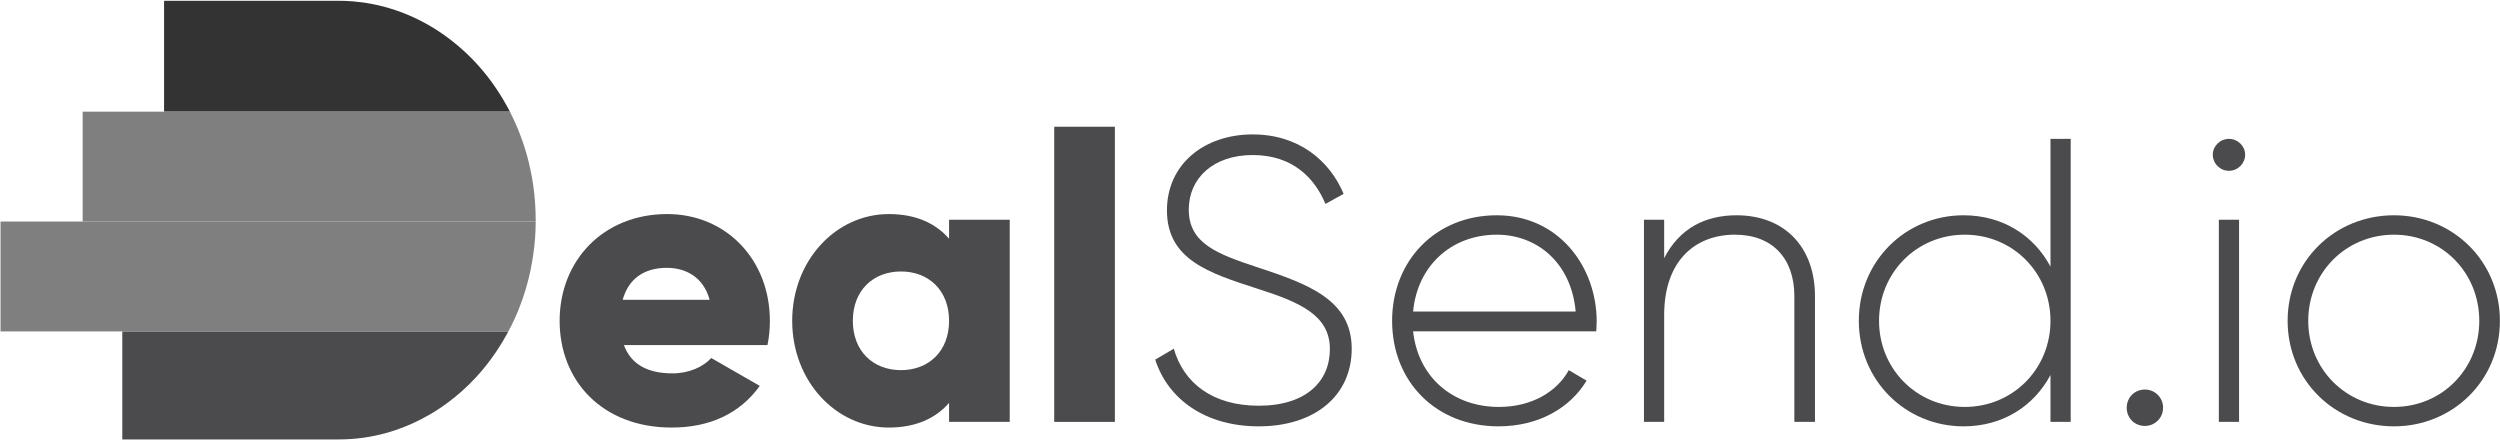
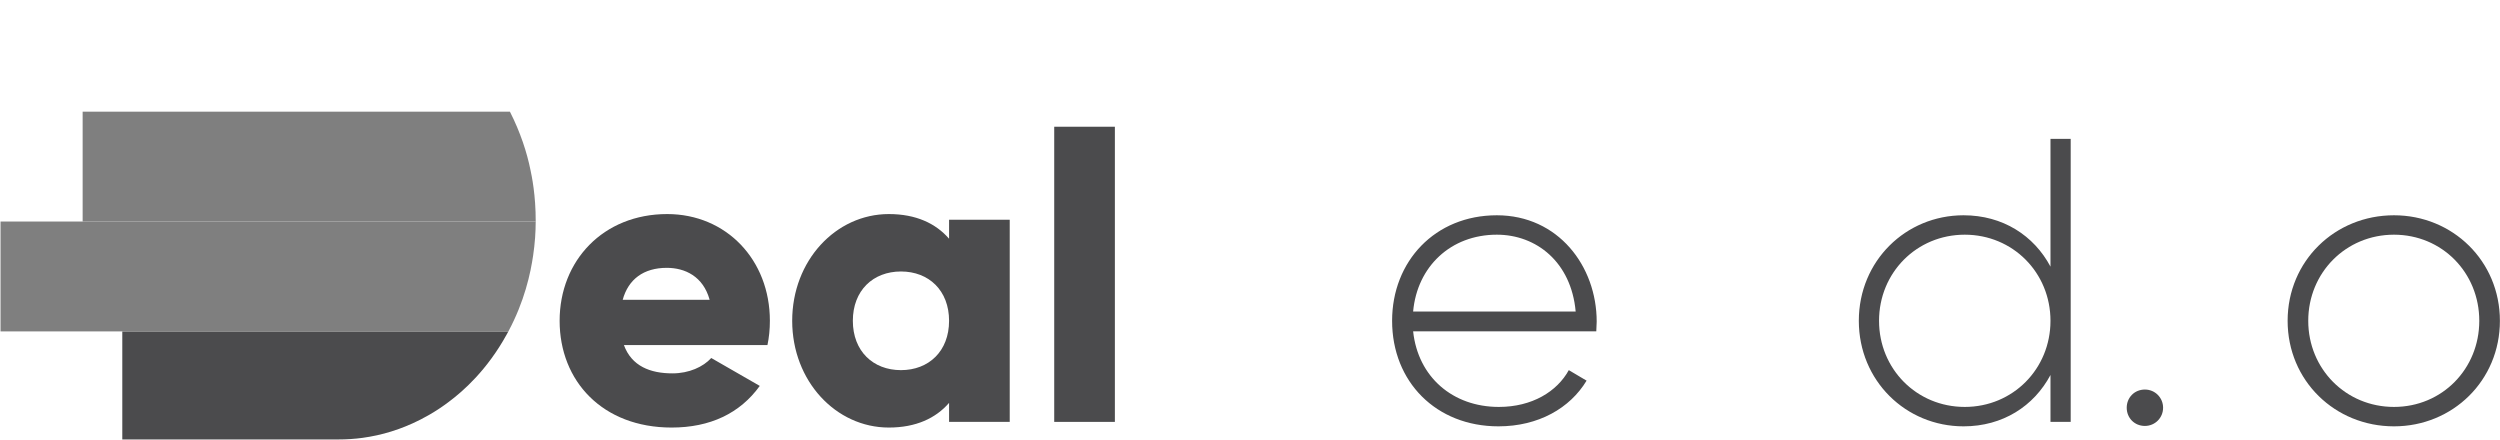
<svg xmlns="http://www.w3.org/2000/svg" width="2289" height="403" viewBox="0 0 2289 403" fill="none">
  <g opacity="0.8">
    <path d="M571.257 315.944H702.68C704.161 308.91 704.901 301.506 704.901 293.732C704.901 237.831 664.919 195.997 610.869 195.997C552.377 195.997 512.395 238.571 512.395 293.732C512.395 348.892 551.636 391.466 614.941 391.466C650.111 391.466 677.506 378.508 695.646 353.335L651.221 327.79C643.817 335.935 630.86 341.858 615.682 341.858C595.32 341.858 578.291 335.194 571.257 315.944ZM570.146 274.481C575.329 255.6 589.397 245.235 610.499 245.235C627.158 245.235 643.817 253.009 649.741 274.481H570.146Z" fill="#1E1E20" />
    <path d="M868.974 201.18V218.58C856.757 204.512 838.617 195.997 813.814 195.997C765.317 195.997 725.335 238.571 725.335 293.732C725.335 348.892 765.317 391.466 813.814 391.466C838.617 391.466 856.757 382.951 868.974 368.883V386.283H924.505V201.18H868.974ZM824.92 338.897C799.376 338.897 780.865 321.497 780.865 293.732C780.865 265.966 799.376 248.567 824.92 248.567C850.464 248.567 868.974 265.966 868.974 293.732C868.974 321.497 850.464 338.897 824.92 338.897Z" fill="#1E1E20" />
    <path d="M965.245 386.283H1020.78V116.033H965.245V386.283Z" fill="#1E1E20" />
-     <path d="M1152.48 390.355C1203.94 390.355 1237.63 362.219 1237.63 319.276C1237.63 274.481 1197.65 260.043 1151.74 244.864C1114.72 232.648 1088.44 223.022 1088.44 191.925C1088.44 163.049 1111.02 141.948 1146.93 141.948C1183.95 141.948 1203.94 163.419 1213.57 186.742L1230.22 177.487C1217.64 147.501 1189.5 123.067 1146.93 123.067C1102.87 123.067 1068.45 150.092 1068.45 192.666C1068.45 237.831 1107.32 250.047 1150.63 264.115C1190.24 276.702 1217.64 288.549 1217.64 319.646C1217.64 349.262 1195.8 371.475 1152.48 371.475C1109.91 371.475 1083.62 350.373 1074.74 319.276L1057.71 329.271C1069.56 365.921 1103.98 390.355 1152.48 390.355Z" fill="#1E1E20" />
    <path d="M1370.49 197.108C1313.85 197.108 1274.61 239.311 1274.61 293.732C1274.61 349.632 1314.96 390.355 1371.97 390.355C1408.62 390.355 1437.5 373.696 1452.68 348.522L1436.39 338.897C1425.65 358.517 1402.7 372.585 1372.34 372.585C1330.14 372.585 1298.3 345.19 1293.86 303.357H1461.56C1461.56 300.395 1461.93 297.434 1461.93 294.472C1461.93 243.754 1426.76 197.108 1370.49 197.108ZM1370.49 214.878C1406.77 214.878 1438.61 240.052 1442.68 285.217H1293.86C1297.56 244.124 1328.29 214.878 1370.49 214.878Z" fill="#1E1E20" />
-     <path d="M1589.97 197.108C1561.47 197.108 1537.78 208.955 1523.71 236.35V201.18H1505.2V386.283H1523.71V288.549C1523.71 238.571 1552.21 214.878 1588.49 214.878C1623.29 214.878 1642.91 237.09 1642.91 271.149V386.283H1661.79V271.149C1661.79 226.354 1634.03 197.108 1589.97 197.108Z" fill="#1E1E20" />
    <path d="M1877.42 127.139V244.124C1862.24 215.618 1833.74 197.108 1797.83 197.108C1744.89 197.108 1701.94 238.941 1701.94 293.732C1701.94 348.522 1744.89 390.355 1797.83 390.355C1833.74 390.355 1862.24 371.845 1877.42 343.339V386.283H1895.93V127.139H1877.42ZM1798.94 372.585C1754.88 372.585 1720.45 337.786 1720.45 293.732C1720.45 249.677 1754.88 214.878 1798.94 214.878C1842.99 214.878 1877.42 249.677 1877.42 293.732C1877.42 337.786 1842.99 372.585 1798.94 372.585Z" fill="#1E1E20" />
    <path d="M1963.88 389.985C1973.13 389.985 1980.53 382.581 1980.53 373.326C1980.53 364.07 1973.13 356.666 1963.88 356.666C1954.25 356.666 1947.22 364.07 1947.22 373.326C1947.22 382.581 1954.25 389.985 1963.88 389.985Z" fill="#1E1E20" />
-     <path d="M2040.84 156.386C2048.98 156.386 2055.65 149.722 2055.65 141.577C2055.65 133.803 2048.98 127.139 2040.84 127.139C2032.69 127.139 2026.03 133.803 2026.03 141.577C2026.03 149.722 2032.69 156.386 2040.84 156.386ZM2031.58 386.283H2050.09V201.18H2031.58V386.283Z" fill="#1E1E20" />
    <path d="M2191.92 390.355C2245.6 390.355 2288.91 348.522 2288.91 293.732C2288.91 238.941 2245.6 197.108 2191.92 197.108C2137.87 197.108 2094.55 238.941 2094.55 293.732C2094.55 348.522 2137.87 390.355 2191.92 390.355ZM2191.92 372.585C2147.86 372.585 2113.43 337.786 2113.43 293.732C2113.43 249.677 2147.86 214.878 2191.92 214.878C2235.97 214.878 2270.03 249.677 2270.03 293.732C2270.03 337.786 2235.97 372.585 2191.92 372.585Z" fill="#1E1E20" />
    <g clip-path="url(#clip0_5_1509)">
-       <path d="M150.223 102.256V0.718H309.892C325.202 0.718 352.966 2.737 384.71 18.795C414.118 33.699 432.455 53.987 437.126 59.083L437.645 59.66C449.927 73.218 459.441 87.929 466.88 102.256H150.223Z" fill="black" />
      <path d="M465.477 303.414C464.958 304.279 464.525 305.241 464.006 306.106C446.016 338.895 423.959 358.222 411.158 367.741C386.94 386.202 364.018 393.221 358.31 395.048C349.747 397.741 340.924 399.664 331.842 400.914C324.663 401.875 317.311 402.356 309.873 402.356H111.973V303.414H465.477Z" fill="#1E1E20" />
      <path d="M490.497 202.827H75.668V102.25H466.884C476.571 121.288 482.54 139.942 485.653 155.423C486.864 160.904 490.584 178.788 490.497 202.827Z" fill="#5F5F5F" />
      <path d="M490.481 202.832C490.481 212.351 489.789 222.832 488.146 233.89C487.021 241.582 485.118 252.159 481.399 264.659C477.939 276.39 472.836 289.659 465.484 303.409H0.488V202.832H490.481Z" fill="#5F5F5F" />
    </g>
  </g>
  <defs>
    <clipPath id="clip0_5_1509">
      <rect width="489.993" height="401.634" fill="white" transform="translate(0.488 0.718)" />
    </clipPath>
  </defs>
</svg>